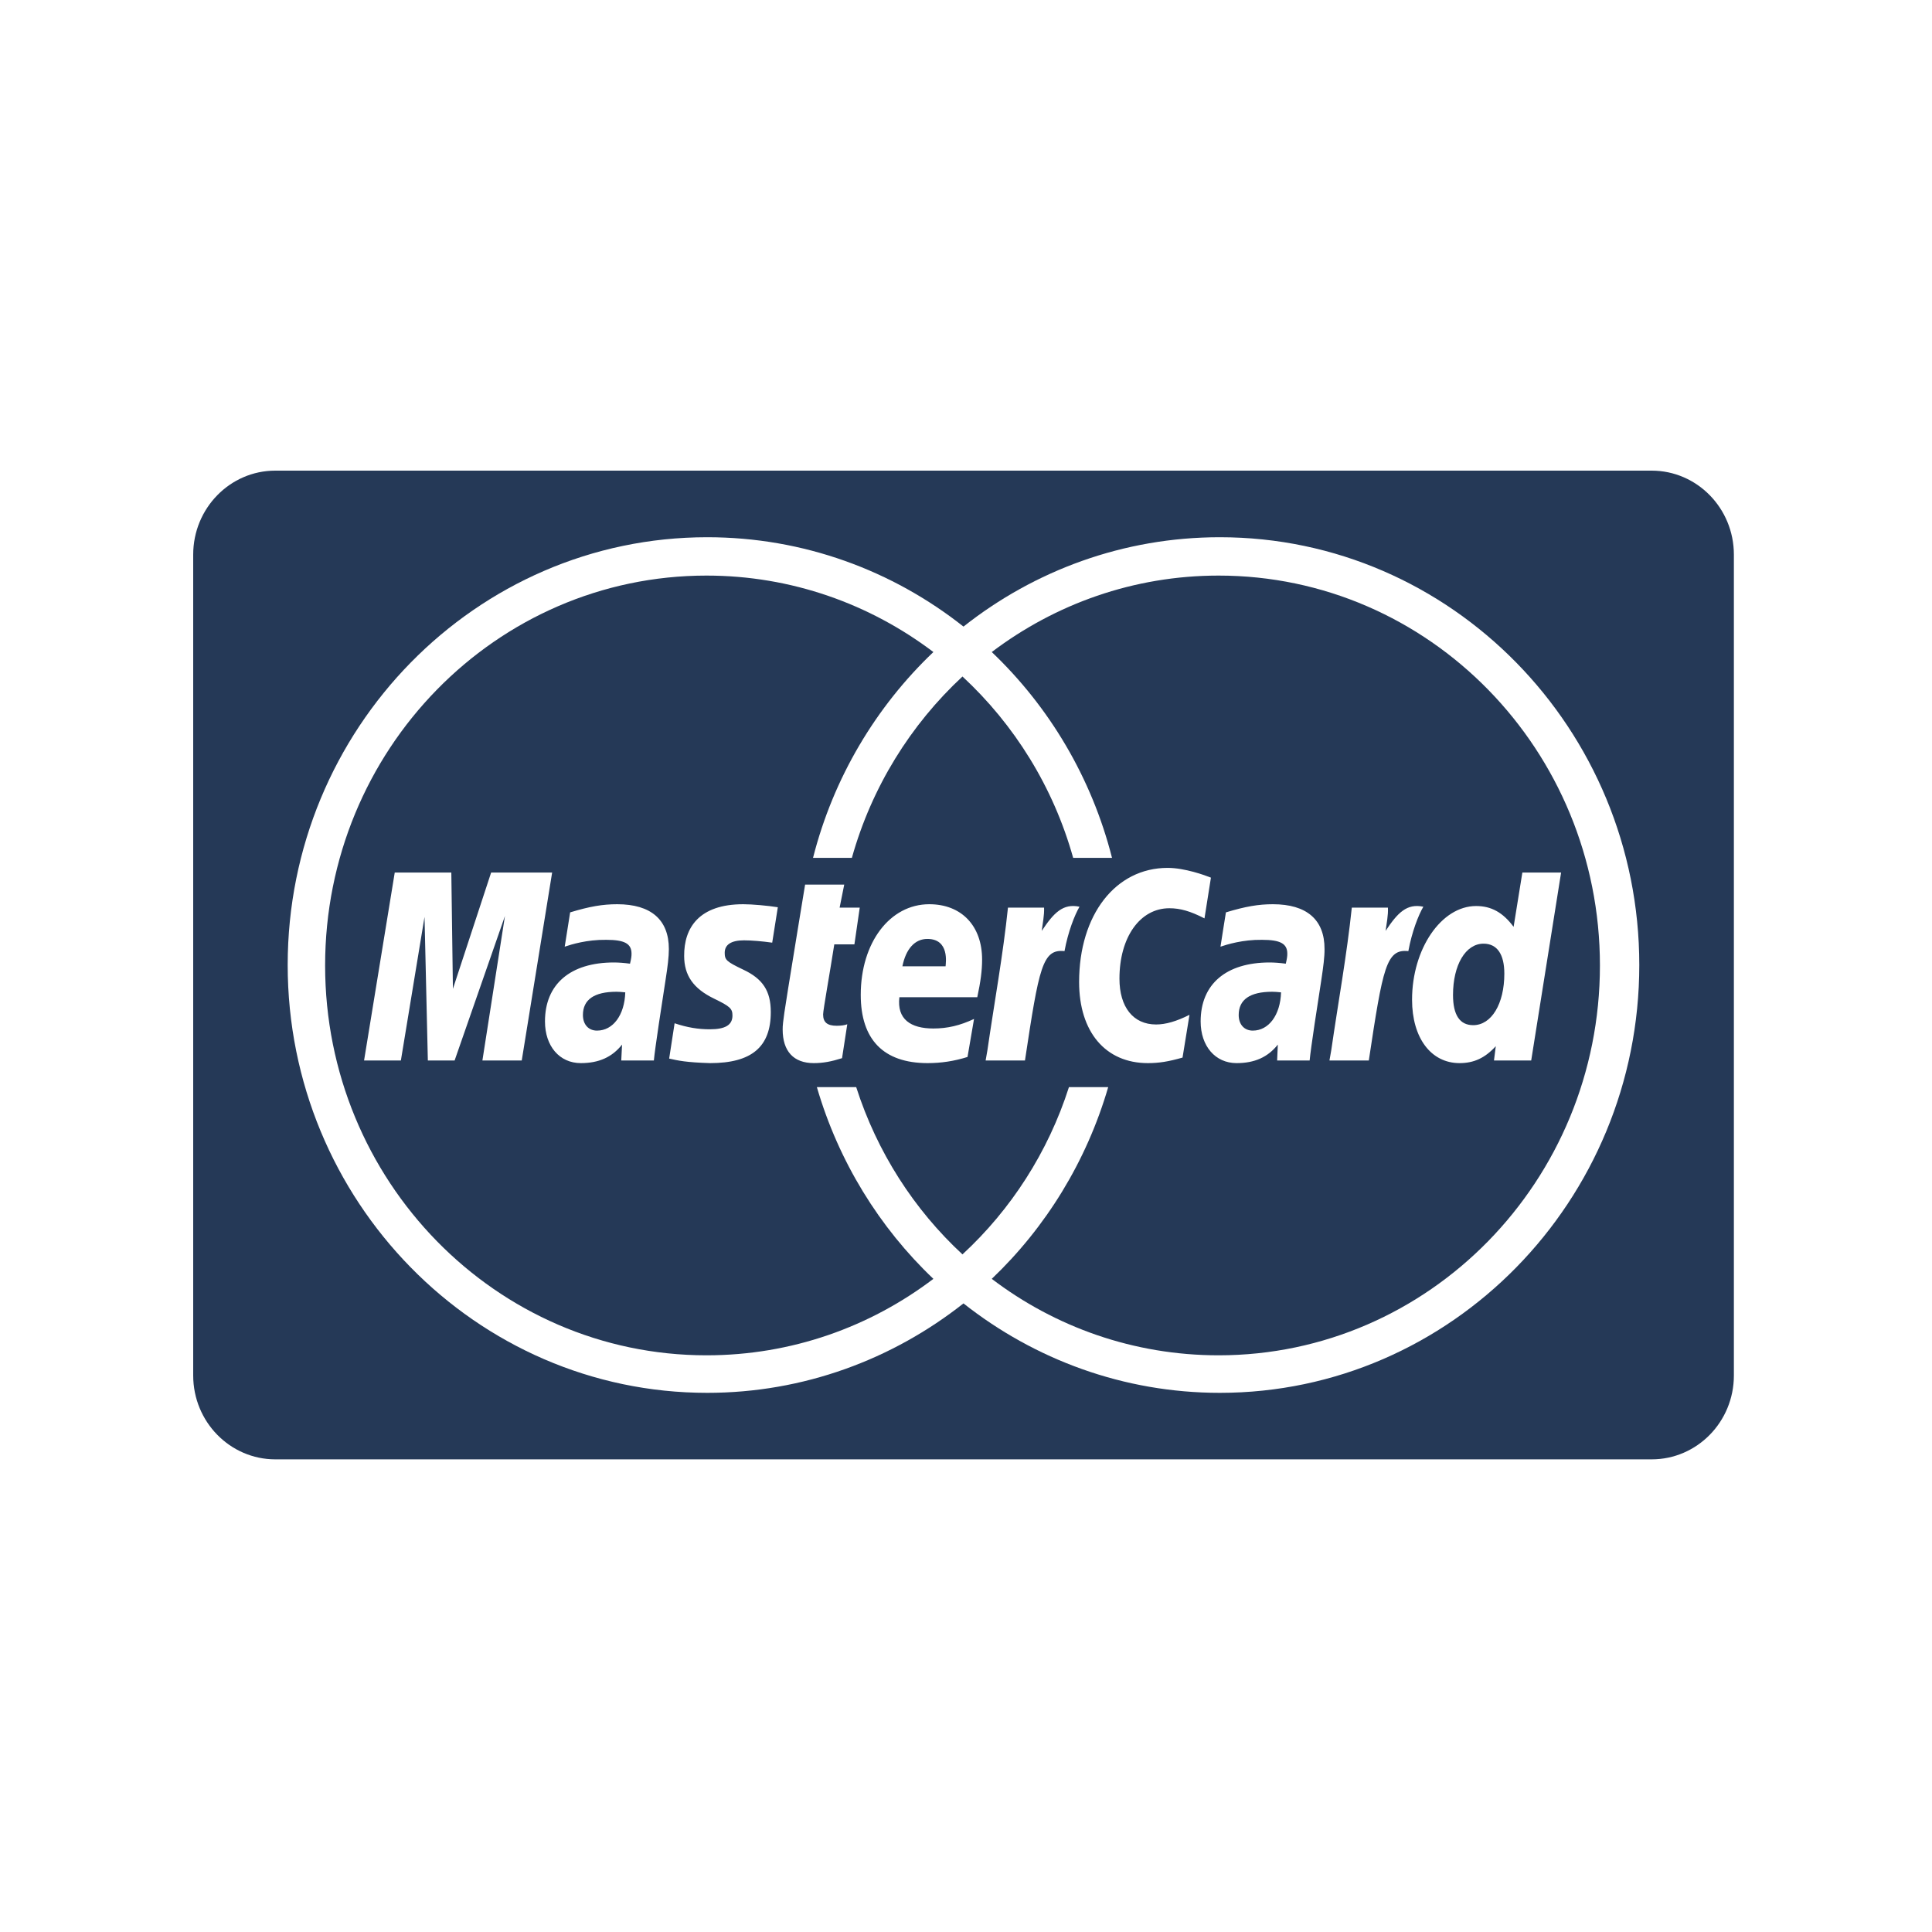
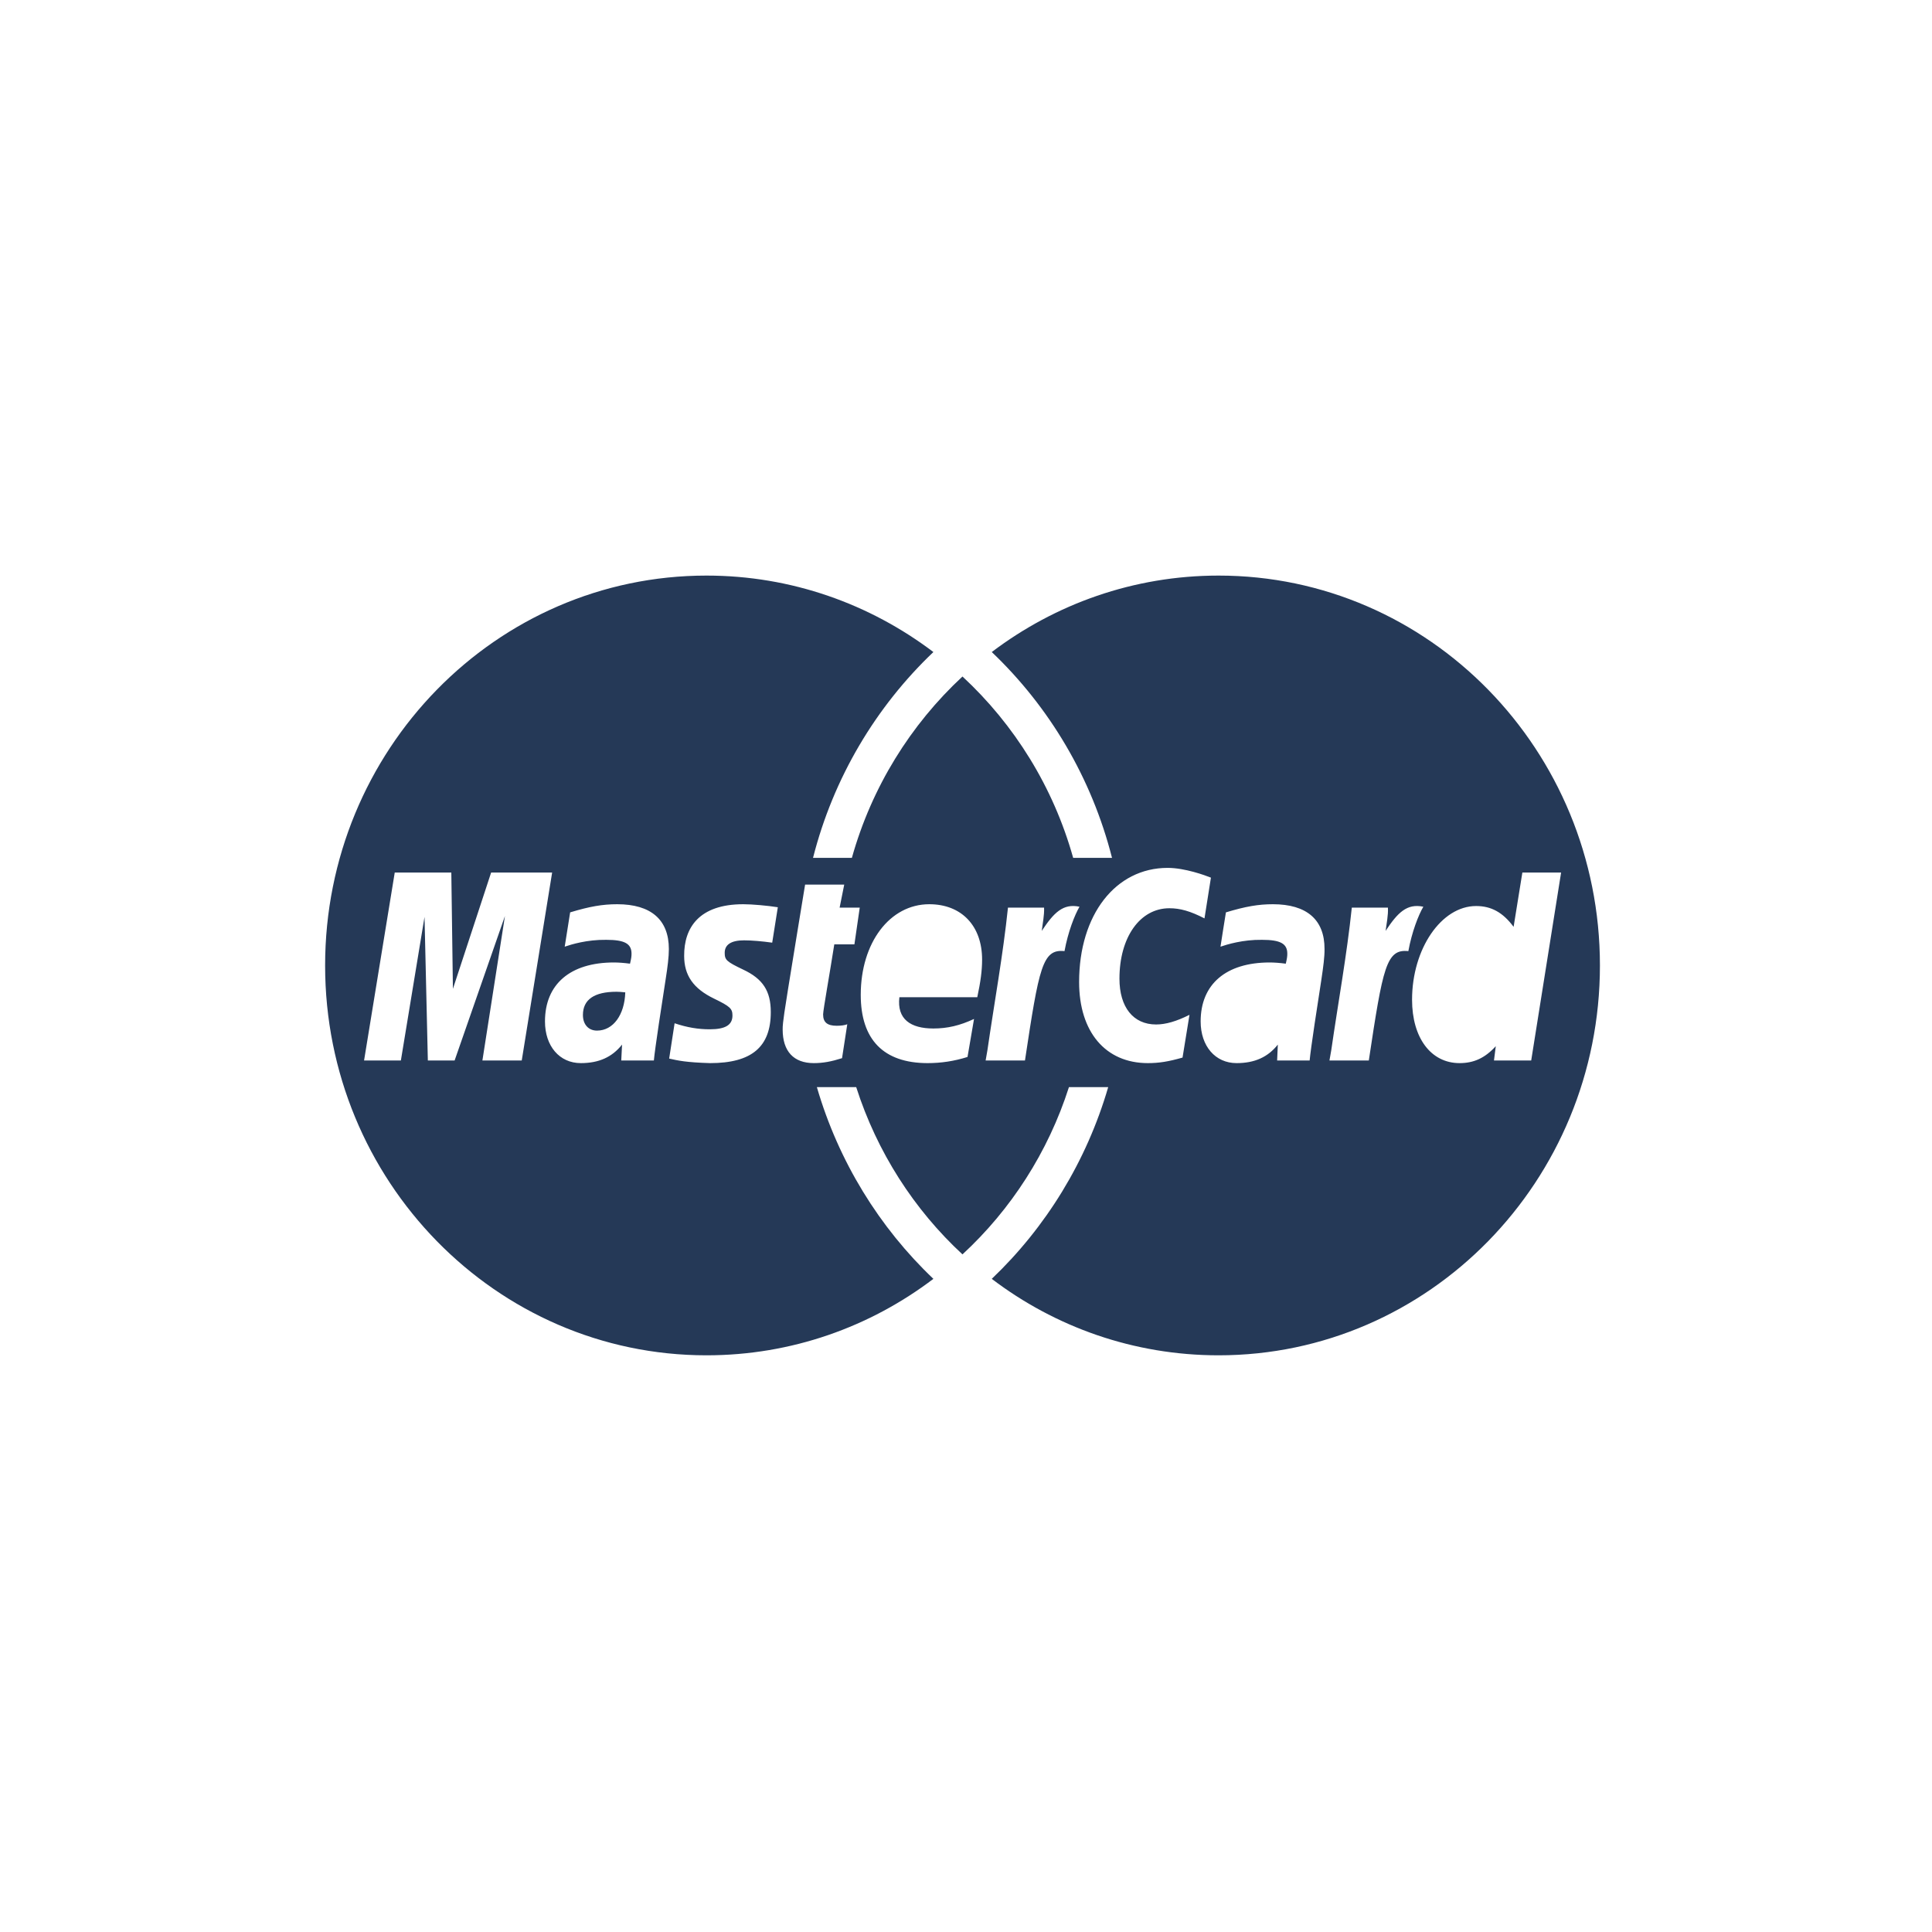
<svg xmlns="http://www.w3.org/2000/svg" width="100" viewBox="0 0 75 75" height="100" preserveAspectRatio="xMidYMid meet">
  <defs>
    <clipPath id="7b5726fcb4">
      <path d="M 7.5 18 L 67.5 18 L 67.5 57 L 7.5 57 Z M 7.5 18 " />
    </clipPath>
  </defs>
  <g id="812c994224">
    <g clip-rule="nonzero" clip-path="url(#7b5726fcb4)">
-       <path style=" stroke:none;fill-rule:nonzero;fill:#253957;fill-opacity:1;" d="M 64.117 18.27 L 10.688 18.27 C 8.93 18.27 7.5 19.73 7.5 21.531 L 7.5 53.395 C 7.5 55.195 8.93 56.652 10.688 56.652 L 64.117 56.652 C 65.879 56.652 67.309 55.195 67.309 53.395 L 67.309 21.531 C 67.309 19.73 65.879 18.27 64.117 18.27 Z M 47.355 54.07 C 43.609 54.07 40.156 52.77 37.402 50.598 C 34.648 52.77 31.199 54.07 27.453 54.07 C 18.473 54.07 11.168 46.617 11.168 37.461 C 11.168 28.301 18.473 20.855 27.453 20.855 C 31.199 20.855 34.648 22.148 37.402 24.324 C 40.156 22.148 43.609 20.855 47.355 20.855 C 56.332 20.855 63.637 28.301 63.637 37.461 C 63.637 46.617 56.332 54.07 47.355 54.07 Z M 47.355 54.07 " />
-     </g>
+       </g>
    <path style=" stroke:none;fill-rule:nonzero;fill:#253957;fill-opacity:1;" d="M 24.273 38.523 C 24.113 38.508 24.043 38.5 23.934 38.5 C 23.066 38.5 22.629 38.805 22.629 39.402 C 22.629 39.77 22.844 40.008 23.176 40.008 C 23.801 40.008 24.246 39.402 24.273 38.523 Z M 24.273 38.523 " />
-     <path style=" stroke:none;fill-rule:nonzero;fill:#253957;fill-opacity:1;" d="M 49.73 38.523 C 49.57 38.508 49.5 38.5 49.387 38.5 C 48.523 38.5 48.086 38.805 48.086 39.402 C 48.086 39.77 48.301 40.008 48.633 40.008 C 49.254 40.008 49.703 39.402 49.73 38.523 Z M 49.73 38.523 " />
-     <path style=" stroke:none;fill-rule:nonzero;fill:#253957;fill-opacity:1;" d="M 36.707 37.512 C 36.715 37.391 36.867 36.449 36 36.449 C 35.516 36.449 35.168 36.832 35.031 37.512 Z M 36.707 37.512 " />
-     <path style=" stroke:none;fill-rule:nonzero;fill:#253957;fill-opacity:1;" d="M 57.188 39.797 C 57.898 39.797 58.398 38.973 58.398 37.797 C 58.398 37.043 58.117 36.633 57.59 36.633 C 56.895 36.633 56.406 37.457 56.406 38.625 C 56.406 39.402 56.668 39.797 57.188 39.797 Z M 57.188 39.797 " />
    <path style=" stroke:none;fill-rule:nonzero;fill:#253957;fill-opacity:1;" d="M 47.305 22.344 C 44.004 22.344 40.961 23.449 38.5 25.312 C 40.73 27.434 42.379 30.191 43.168 33.301 L 41.66 33.301 C 40.891 30.551 39.379 28.129 37.363 26.262 C 35.352 28.129 33.84 30.551 33.07 33.301 L 31.562 33.301 C 32.352 30.191 34.004 27.434 36.234 25.312 C 33.773 23.449 30.727 22.344 27.426 22.344 C 19.25 22.344 12.621 29.117 12.621 37.48 C 12.621 45.836 19.25 52.613 27.426 52.613 C 30.727 52.613 33.773 51.512 36.234 49.645 C 34.133 47.648 32.551 45.086 31.711 42.203 L 33.238 42.203 C 34.047 44.727 35.484 46.957 37.363 48.695 C 39.246 46.957 40.688 44.727 41.496 42.203 L 43.02 42.203 C 42.18 45.086 40.598 47.648 38.5 49.645 C 40.957 51.512 44.004 52.613 47.305 52.613 C 55.48 52.613 62.109 45.836 62.109 37.48 C 62.109 29.117 55.48 22.344 47.305 22.344 Z M 18.727 41.168 L 19.602 35.559 L 17.648 41.168 L 16.609 41.168 L 16.48 35.594 L 15.562 41.168 L 14.133 41.168 L 15.324 33.871 L 17.52 33.871 L 17.582 38.387 L 19.066 33.871 L 21.434 33.871 L 20.254 41.168 Z M 25.84 38.02 C 25.707 38.875 25.422 40.719 25.383 41.168 L 24.117 41.168 L 24.148 40.551 C 23.762 41.039 23.246 41.27 22.547 41.27 C 21.719 41.27 21.156 40.609 21.156 39.652 C 21.156 38.203 22.141 37.363 23.832 37.363 C 24.008 37.363 24.23 37.379 24.457 37.41 C 24.504 37.211 24.516 37.129 24.516 37.023 C 24.516 36.633 24.25 36.484 23.535 36.484 C 22.789 36.473 22.172 36.664 21.922 36.75 C 21.938 36.652 22.133 35.418 22.133 35.418 C 22.891 35.188 23.395 35.102 23.961 35.102 C 25.27 35.102 25.965 35.703 25.965 36.84 C 25.965 37.145 25.918 37.523 25.84 38.02 Z M 29.977 36.594 C 29.59 36.539 29.18 36.504 28.883 36.504 C 28.387 36.504 28.133 36.668 28.133 36.988 C 28.133 37.266 28.207 37.332 28.844 37.637 C 29.613 37.996 29.922 38.469 29.922 39.289 C 29.922 40.641 29.18 41.27 27.566 41.27 C 26.633 41.242 26.324 41.172 25.977 41.094 L 26.188 39.723 C 26.676 39.887 27.102 39.957 27.555 39.957 C 28.16 39.957 28.434 39.789 28.434 39.422 C 28.434 39.152 28.336 39.066 27.719 38.766 C 26.91 38.375 26.559 37.859 26.559 37.109 C 26.551 36.012 27.141 35.102 28.852 35.102 C 29.199 35.102 29.797 35.156 30.195 35.219 Z M 33.168 36.66 L 32.387 36.66 C 32.211 37.789 31.957 39.191 31.953 39.379 C 31.953 39.688 32.117 39.82 32.48 39.82 C 32.652 39.82 32.785 39.801 32.891 39.762 L 32.688 41.078 C 32.27 41.211 31.945 41.27 31.59 41.27 C 30.809 41.27 30.383 40.809 30.383 39.965 C 30.375 39.703 30.496 39.016 30.594 38.383 C 30.68 37.832 31.254 34.34 31.254 34.34 L 32.773 34.34 L 32.594 35.234 L 33.375 35.234 Z M 37.938 38.711 L 34.914 38.711 C 34.812 39.566 35.352 39.926 36.234 39.926 C 36.777 39.926 37.266 39.812 37.812 39.555 L 37.559 41.031 C 37.035 41.195 36.535 41.27 36 41.27 C 34.301 41.266 33.414 40.359 33.414 38.621 C 33.414 36.594 34.543 35.102 36.074 35.102 C 37.324 35.102 38.125 35.938 38.125 37.25 C 38.125 37.684 38.066 38.109 37.938 38.711 Z M 41.324 36.922 C 40.469 36.832 40.336 37.539 39.789 41.168 L 38.262 41.168 L 38.332 40.766 C 38.598 38.93 38.938 37.07 39.129 35.234 L 40.531 35.234 C 40.543 35.535 40.477 35.832 40.441 36.137 C 40.906 35.434 41.266 35.062 41.906 35.199 C 41.715 35.527 41.461 36.176 41.324 36.922 Z M 45.906 41.055 C 45.348 41.215 44.98 41.27 44.559 41.27 C 42.914 41.27 41.891 40.059 41.891 38.121 C 41.891 35.512 43.305 33.691 45.328 33.691 C 45.996 33.691 46.785 33.98 47.008 34.07 L 46.758 35.652 C 46.211 35.371 45.816 35.258 45.395 35.258 C 44.254 35.258 43.457 36.383 43.457 37.992 C 43.457 39.098 43.992 39.77 44.879 39.77 C 45.254 39.77 45.672 39.648 46.176 39.395 Z M 51.297 38.02 C 51.164 38.875 50.879 40.719 50.84 41.168 L 49.578 41.168 L 49.605 40.551 C 49.219 41.039 48.703 41.27 48.004 41.27 C 47.176 41.27 46.609 40.609 46.609 39.652 C 46.609 38.203 47.598 37.363 49.289 37.363 C 49.461 37.363 49.684 37.379 49.914 37.41 C 49.961 37.211 49.973 37.129 49.973 37.023 C 49.973 36.633 49.707 36.484 48.992 36.484 C 48.246 36.473 47.633 36.664 47.379 36.75 C 47.391 36.652 47.59 35.418 47.59 35.418 C 48.352 35.188 48.852 35.102 49.414 35.102 C 50.727 35.102 51.422 35.703 51.418 36.84 C 51.422 37.145 51.371 37.523 51.297 38.02 Z M 53.137 41.168 L 51.609 41.168 L 51.68 40.766 C 51.945 38.93 52.285 37.07 52.477 35.234 L 53.879 35.234 C 53.895 35.535 53.828 35.832 53.789 36.137 C 54.254 35.434 54.613 35.062 55.254 35.199 C 55.062 35.527 54.809 36.176 54.672 36.922 C 53.816 36.832 53.684 37.539 53.137 41.168 Z M 57.996 41.168 L 58.066 40.613 C 57.648 41.07 57.219 41.27 56.66 41.27 C 55.551 41.27 54.816 40.293 54.816 38.809 C 54.816 36.832 55.953 35.172 57.301 35.172 C 57.891 35.172 58.34 35.418 58.758 35.98 L 59.098 33.871 L 60.602 33.871 L 59.441 41.168 Z M 57.996 41.168 " />
  </g>
</svg>